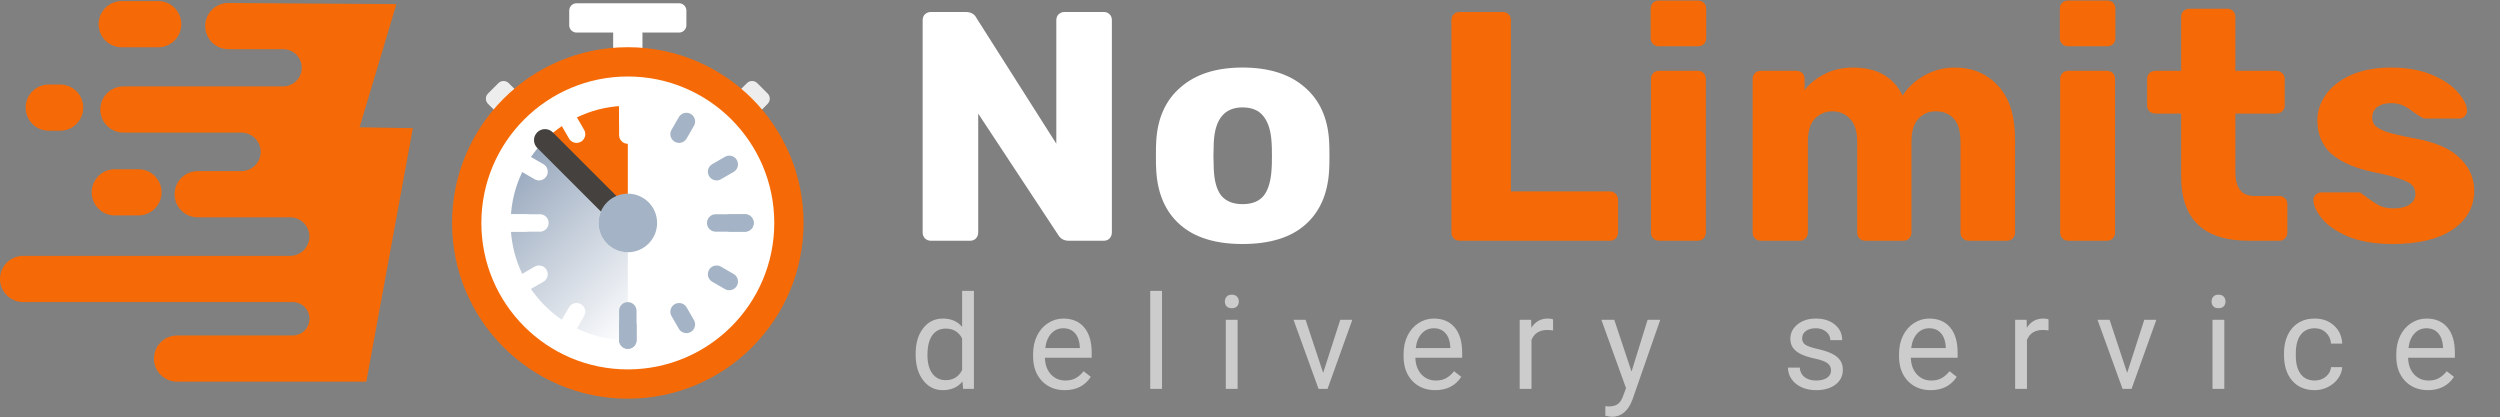
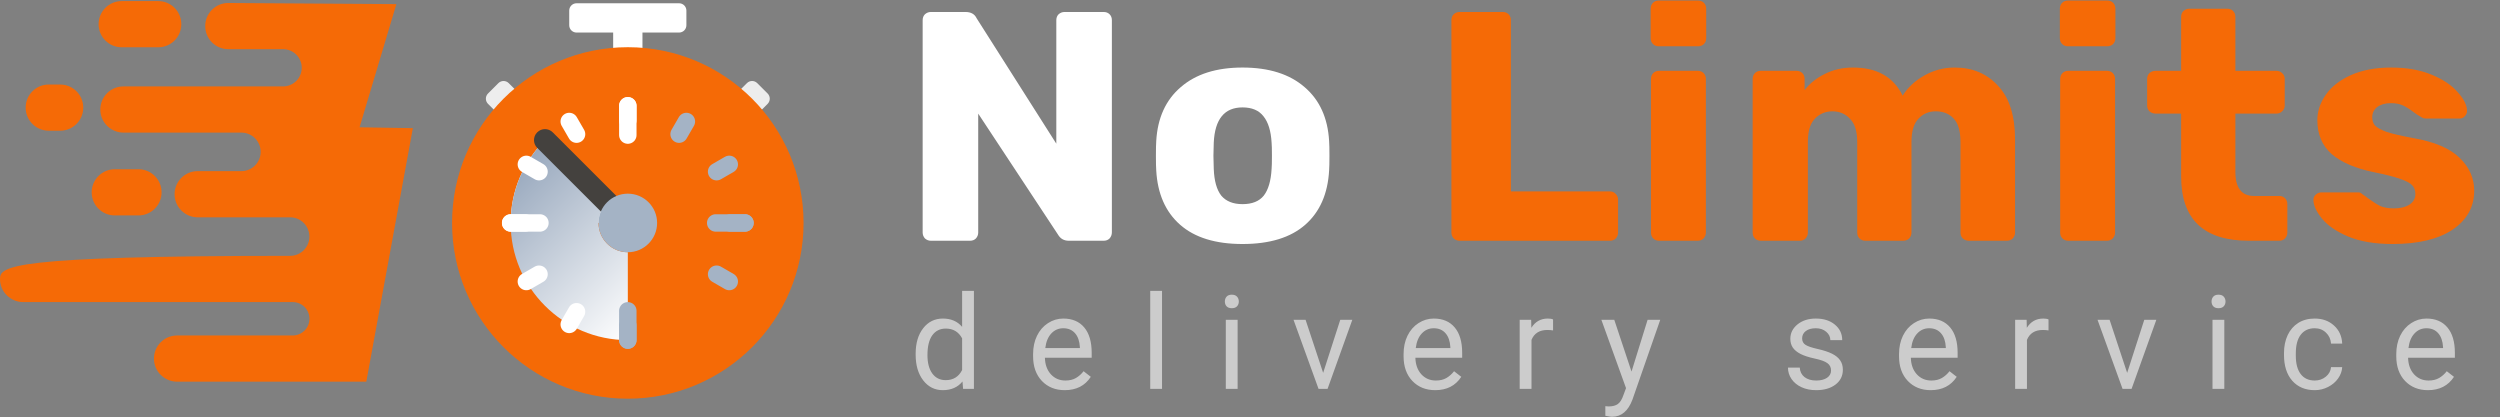
<svg xmlns="http://www.w3.org/2000/svg" width="2295" height="383" viewBox="0 0 2295 383" fill="none">
  <rect x="0" y="0" width="2295" height="383" fill="#808080" stroke="none" />
  <path d="M854.5 221C852.5 221 850.7 220.3 849.1 218.9C847.7 217.3 847 215.5 847 213.5V18.5C847 16.3 847.7 14.5 849.1 13.1C850.7 11.7 852.5 11 854.5 11H886.3C891.3 11 894.7 12.9 896.5 16.7L969.7 131.9V18.5C969.7 16.3 970.4 14.5 971.8 13.1C973.4 11.7 975.2 11 977.2 11H1013.2C1015.4 11 1017.2 11.7 1018.6 13.1C1020 14.5 1020.7 16.3 1020.7 18.5V213.2C1020.7 215.4 1020 217.3 1018.6 218.9C1017.2 220.3 1015.4 221 1013.2 221H981.1C976.7 221 973.4 219.1 971.2 215.3L898 104.3V213.5C898 215.5 897.3 217.3 895.9 218.9C894.5 220.3 892.7 221 890.5 221H854.5ZM1140.63 224C1115.83 224 1096.73 218.1 1083.33 206.3C1069.93 194.5 1062.63 177.9 1061.43 156.5C1061.23 153.9 1061.13 149.4 1061.13 143C1061.13 136.6 1061.23 132.1 1061.43 129.5C1062.63 108.3 1070.13 91.8 1083.93 80C1097.73 68 1116.63 62 1140.63 62C1164.83 62 1183.83 68 1197.63 80C1211.43 91.8 1218.93 108.3 1220.13 129.5C1220.33 132.1 1220.43 136.6 1220.43 143C1220.43 149.4 1220.33 153.9 1220.13 156.5C1218.93 177.9 1211.63 194.5 1198.23 206.3C1184.83 218.1 1165.63 224 1140.63 224ZM1140.63 187.4C1149.43 187.4 1155.93 184.8 1160.13 179.6C1164.33 174.2 1166.73 166 1167.33 155C1167.53 153 1167.63 149 1167.63 143C1167.63 137 1167.53 133 1167.33 131C1166.73 120.2 1164.23 112.1 1159.83 106.7C1155.63 101.3 1149.23 98.6 1140.63 98.6C1124.03 98.6 1115.23 109.4 1114.23 131L1113.93 143L1114.23 155C1114.63 166 1116.93 174.2 1121.13 179.6C1125.53 184.8 1132.03 187.4 1140.63 187.4Z" fill="white" />
  <path d="M1339.89 221C1337.89 221 1336.09 220.3 1334.49 218.9C1333.09 217.3 1332.39 215.5 1332.39 213.5V18.5C1332.39 16.3 1333.09 14.5 1334.49 13.1C1336.09 11.7 1337.89 11 1339.89 11H1379.49C1381.69 11 1383.49 11.7 1384.89 13.1C1386.29 14.5 1386.99 16.3 1386.99 18.5V175.7H1477.89C1480.09 175.7 1481.89 176.5 1483.29 178.1C1484.69 179.5 1485.39 181.3 1485.39 183.5V213.5C1485.39 215.5 1484.69 217.3 1483.29 218.9C1481.89 220.3 1480.09 221 1477.89 221H1339.89ZM1522.79 42.5C1520.59 42.5 1518.79 41.8 1517.39 40.4C1515.99 39 1515.29 37.2 1515.29 35V8C1515.29 5.8 1515.99 4 1517.39 2.6C1518.79 1.2 1520.59 0.5 1522.79 0.5H1558.79C1560.99 0.5 1562.79 1.2 1564.19 2.6C1565.59 4 1566.29 5.8 1566.29 8V35C1566.29 37.2 1565.59 39 1564.19 40.4C1562.79 41.8 1560.99 42.5 1558.79 42.5H1522.79ZM1523.09 221C1520.89 221 1519.09 220.3 1517.69 218.9C1516.29 217.5 1515.59 215.7 1515.59 213.5V72.5C1515.59 70.3 1516.29 68.5 1517.69 67.1C1519.09 65.7 1520.89 65 1523.09 65H1558.49C1560.69 65 1562.49 65.7 1563.89 67.1C1565.29 68.5 1565.99 70.3 1565.99 72.5V213.5C1565.99 215.5 1565.29 217.3 1563.89 218.9C1562.49 220.3 1560.69 221 1558.49 221H1523.09ZM1616.43 221C1614.23 221 1612.43 220.3 1611.03 218.9C1609.63 217.5 1608.93 215.7 1608.93 213.5V72.5C1608.93 70.3 1609.63 68.5 1611.03 67.1C1612.43 65.7 1614.23 65 1616.43 65H1649.13C1651.33 65 1653.13 65.7 1654.53 67.1C1655.93 68.5 1656.63 70.3 1656.63 72.5V82.7C1661.23 76.7 1667.33 71.8 1674.93 68C1682.73 64 1691.43 62 1701.03 62C1723.03 62 1738.23 70.6 1746.63 87.8C1751.43 80.2 1758.13 74 1766.73 69.2C1775.33 64.4 1784.53 62 1794.33 62C1810.73 62 1824.03 67.6 1834.23 78.8C1844.63 89.8 1849.83 106.3 1849.83 128.3V213.5C1849.83 215.5 1849.13 217.3 1847.73 218.9C1846.33 220.3 1844.53 221 1842.33 221H1807.53C1805.33 221 1803.43 220.3 1801.83 218.9C1800.43 217.5 1799.73 215.7 1799.73 213.5V130.4C1799.73 120.4 1797.63 113.2 1793.43 108.8C1789.43 104.4 1783.93 102.2 1776.93 102.2C1770.53 102.2 1765.23 104.5 1761.03 109.1C1756.83 113.5 1754.73 120.6 1754.73 130.4V213.5C1754.73 215.5 1754.03 217.3 1752.63 218.9C1751.23 220.3 1749.43 221 1747.23 221H1712.43C1710.23 221 1708.43 220.3 1707.03 218.9C1705.63 217.5 1704.93 215.7 1704.93 213.5V130.4C1704.93 120.6 1702.73 113.5 1698.33 109.1C1694.13 104.5 1688.73 102.2 1682.13 102.2C1675.73 102.2 1670.33 104.5 1665.93 109.1C1661.73 113.5 1659.63 120.5 1659.63 130.1V213.5C1659.63 215.5 1658.93 217.3 1657.53 218.9C1656.13 220.3 1654.33 221 1652.13 221H1616.43ZM1898.44 42.5C1896.24 42.5 1894.44 41.8 1893.04 40.4C1891.64 39 1890.94 37.2 1890.94 35V8C1890.94 5.8 1891.64 4 1893.04 2.6C1894.44 1.2 1896.24 0.5 1898.44 0.5H1934.44C1936.64 0.5 1938.44 1.2 1939.84 2.6C1941.24 4 1941.94 5.8 1941.94 8V35C1941.94 37.2 1941.24 39 1939.84 40.4C1938.44 41.8 1936.64 42.5 1934.44 42.5H1898.44ZM1898.74 221C1896.54 221 1894.74 220.3 1893.34 218.9C1891.94 217.5 1891.24 215.7 1891.24 213.5V72.5C1891.24 70.3 1891.94 68.5 1893.34 67.1C1894.74 65.7 1896.54 65 1898.74 65H1934.14C1936.34 65 1938.14 65.7 1939.54 67.1C1940.94 68.5 1941.64 70.3 1941.64 72.5V213.5C1941.64 215.5 1940.94 217.3 1939.54 218.9C1938.14 220.3 1936.34 221 1934.14 221H1898.74ZM2064.38 221C2022.98 221 2002.28 201.3 2002.28 161.9V104.3H1978.88C1976.68 104.3 1974.78 103.6 1973.18 102.2C1971.78 100.8 1971.08 99 1971.08 96.8V72.5C1971.08 70.3 1971.78 68.5 1973.18 67.1C1974.78 65.7 1976.68 65 1978.88 65H2002.28V15.5C2002.28 13.3 2002.98 11.5 2004.38 10.1C2005.98 8.7 2007.78 8 2009.78 8H2044.58C2046.78 8 2048.58 8.7 2049.98 10.1C2051.38 11.5 2052.08 13.3 2052.08 15.5V65H2089.58C2091.78 65 2093.58 65.7 2094.98 67.1C2096.58 68.5 2097.38 70.3 2097.38 72.5V96.8C2097.38 99 2096.58 100.8 2094.98 102.2C2093.58 103.6 2091.78 104.3 2089.58 104.3H2052.08V157.7C2052.08 172.5 2057.78 179.9 2069.18 179.9H2092.28C2094.48 179.9 2096.28 180.6 2097.68 182C2099.08 183.4 2099.78 185.2 2099.78 187.4V213.5C2099.78 215.5 2099.08 217.3 2097.68 218.9C2096.28 220.3 2094.48 221 2092.28 221H2064.38ZM2196.32 224C2180.12 224 2166.52 221.7 2155.52 217.1C2144.72 212.5 2136.72 207 2131.52 200.6C2126.32 194.2 2123.72 188.5 2123.72 183.5C2123.72 181.5 2124.42 179.9 2125.82 178.7C2127.42 177.3 2129.12 176.6 2130.92 176.6H2165.12C2166.32 176.6 2167.42 177.1 2168.42 178.1C2170.82 179.7 2172.62 181 2173.82 182C2178.22 185.2 2182.02 187.6 2185.22 189.2C2188.62 190.6 2192.72 191.3 2197.52 191.3C2203.32 191.3 2208.02 190.2 2211.62 188C2215.42 185.6 2217.32 182.3 2217.32 178.1C2217.32 174.7 2216.32 172 2214.32 170C2212.52 168 2208.92 166.1 2203.52 164.3C2198.12 162.3 2189.92 160.2 2178.92 158C2162.32 154.6 2149.52 149.1 2140.52 141.5C2131.72 133.7 2127.32 123.3 2127.32 110.3C2127.32 102.1 2129.92 94.3 2135.12 86.9C2140.32 79.5 2148.02 73.5 2158.22 68.9C2168.62 64.3 2180.92 62 2195.12 62C2209.32 62 2221.72 64.2 2232.32 68.6C2242.92 73 2250.92 78.4 2256.32 84.8C2261.92 91 2264.72 96.7 2264.72 101.9C2264.72 103.7 2264.02 105.3 2262.62 106.7C2261.42 108.1 2259.92 108.8 2258.12 108.8H2226.92C2225.32 108.8 2223.82 108.3 2222.42 107.3C2219.82 105.9 2217.52 104.4 2215.52 102.8C2212.12 100.2 2208.92 98.2 2205.92 96.8C2202.92 95.4 2199.22 94.7 2194.82 94.7C2189.62 94.7 2185.42 95.9 2182.22 98.3C2179.22 100.7 2177.72 103.8 2177.72 107.6C2177.72 110.6 2178.52 113.1 2180.12 115.1C2181.92 117.1 2185.52 119.1 2190.92 121.1C2196.52 122.9 2204.72 124.8 2215.52 126.8C2234.92 130.2 2249.02 136.2 2257.82 144.8C2266.82 153.4 2271.32 163.5 2271.32 175.1C2271.32 189.9 2264.72 201.8 2251.52 210.8C2238.32 219.6 2219.92 224 2196.32 224Z" fill="#F56A06" />
  <path d="M840.566 324.773C840.566 315.047 842.871 307.234 847.48 301.336C852.09 295.398 858.125 292.43 865.586 292.43C873.008 292.43 878.887 294.969 883.223 300.047V267H894.062V357H884.102L883.574 350.203C879.238 355.516 873.203 358.172 865.469 358.172C858.125 358.172 852.129 355.164 847.48 349.148C842.871 343.133 840.566 335.281 840.566 325.594V324.773ZM851.406 326.004C851.406 333.191 852.891 338.816 855.859 342.879C858.828 346.941 862.93 348.973 868.164 348.973C875.039 348.973 880.059 345.887 883.223 339.715V310.594C879.98 304.617 875 301.629 868.281 301.629C862.969 301.629 858.828 303.68 855.859 307.781C852.891 311.883 851.406 317.957 851.406 326.004ZM977.446 358.172C968.852 358.172 961.86 355.359 956.47 349.734C951.079 344.07 948.384 336.512 948.384 327.059V325.066C948.384 318.777 949.575 313.172 951.958 308.25C954.38 303.289 957.739 299.422 962.036 296.648C966.372 293.836 971.059 292.43 976.098 292.43C984.341 292.43 990.747 295.145 995.317 300.574C999.887 306.004 1002.17 313.777 1002.17 323.895V328.406H959.223C959.38 334.656 961.196 339.715 964.673 343.582C968.188 347.41 972.641 349.324 978.032 349.324C981.86 349.324 985.102 348.543 987.759 346.98C990.415 345.418 992.739 343.348 994.731 340.77L1001.35 345.926C996.04 354.09 988.071 358.172 977.446 358.172ZM976.098 301.336C971.723 301.336 968.052 302.938 965.083 306.141C962.114 309.305 960.278 313.758 959.575 319.5H991.333V318.68C991.02 313.172 989.536 308.914 986.88 305.906C984.223 302.859 980.63 301.336 976.098 301.336ZM1066.75 357H1055.91V267H1066.75V357ZM1136.13 357H1125.29V293.602H1136.13V357ZM1124.41 276.785C1124.41 275.027 1124.94 273.543 1125.99 272.332C1127.08 271.121 1128.69 270.516 1130.8 270.516C1132.9 270.516 1134.51 271.121 1135.6 272.332C1136.69 273.543 1137.24 275.027 1137.24 276.785C1137.24 278.543 1136.69 280.008 1135.6 281.18C1134.51 282.352 1132.9 282.938 1130.8 282.938C1128.69 282.938 1127.08 282.352 1125.99 281.18C1124.94 280.008 1124.41 278.543 1124.41 276.785ZM1214.65 342.293L1230.35 293.602H1241.42L1218.69 357H1210.43L1187.46 293.602H1198.53L1214.65 342.293ZM1317.54 358.172C1308.95 358.172 1301.96 355.359 1296.57 349.734C1291.18 344.07 1288.48 336.512 1288.48 327.059V325.066C1288.48 318.777 1289.67 313.172 1292.05 308.25C1294.48 303.289 1297.84 299.422 1302.13 296.648C1306.47 293.836 1311.16 292.43 1316.2 292.43C1324.44 292.43 1330.84 295.145 1335.41 300.574C1339.98 306.004 1342.27 313.777 1342.27 323.895V328.406H1299.32C1299.48 334.656 1301.29 339.715 1304.77 343.582C1308.29 347.41 1312.74 349.324 1318.13 349.324C1321.96 349.324 1325.2 348.543 1327.86 346.98C1330.51 345.418 1332.84 343.348 1334.83 340.77L1341.45 345.926C1336.14 354.09 1328.17 358.172 1317.54 358.172ZM1316.2 301.336C1311.82 301.336 1308.15 302.938 1305.18 306.141C1302.21 309.305 1300.38 313.758 1299.67 319.5H1331.43V318.68C1331.12 313.172 1329.63 308.914 1326.98 305.906C1324.32 302.859 1320.73 301.336 1316.2 301.336ZM1425.71 303.328C1424.07 303.055 1422.29 302.918 1420.38 302.918C1413.27 302.918 1408.45 305.945 1405.91 312V357H1395.07V293.602H1405.61L1405.79 300.926C1409.34 295.262 1414.38 292.43 1420.91 292.43C1423.02 292.43 1424.62 292.703 1425.71 293.25V303.328ZM1497.73 341.121L1512.49 293.602H1524.1L1498.61 366.785C1494.66 377.332 1488.39 382.605 1479.8 382.605L1477.75 382.43L1473.7 381.668V372.879L1476.63 373.113C1480.31 373.113 1483.16 372.371 1485.19 370.887C1487.26 369.402 1488.96 366.688 1490.29 362.742L1492.69 356.297L1470.07 293.602H1481.91L1497.73 341.121ZM1680.9 340.184C1680.9 337.254 1679.79 334.988 1677.56 333.387C1675.37 331.746 1671.53 330.34 1666.02 329.168C1660.55 327.996 1656.19 326.59 1652.95 324.949C1649.75 323.309 1647.37 321.355 1645.8 319.09C1644.28 316.824 1643.52 314.129 1643.52 311.004C1643.52 305.809 1645.71 301.414 1650.08 297.82C1654.5 294.227 1660.12 292.43 1666.96 292.43C1674.14 292.43 1679.96 294.285 1684.42 297.996C1688.91 301.707 1691.16 306.453 1691.16 312.234H1680.26C1680.26 309.266 1678.99 306.707 1676.45 304.559C1673.95 302.41 1670.78 301.336 1666.96 301.336C1663.01 301.336 1659.92 302.195 1657.7 303.914C1655.47 305.633 1654.36 307.879 1654.36 310.652C1654.36 313.27 1655.39 315.242 1657.46 316.57C1659.53 317.898 1663.26 319.168 1668.66 320.379C1674.09 321.59 1678.48 323.035 1681.84 324.715C1685.2 326.395 1687.68 328.426 1689.28 330.809C1690.92 333.152 1691.74 336.023 1691.74 339.422C1691.74 345.086 1689.48 349.637 1684.94 353.074C1680.41 356.473 1674.53 358.172 1667.31 358.172C1662.23 358.172 1657.74 357.273 1653.83 355.477C1649.92 353.68 1646.86 351.18 1644.63 347.977C1642.44 344.734 1641.35 341.238 1641.35 337.488H1652.19C1652.39 341.121 1653.83 344.012 1656.53 346.16C1659.26 348.27 1662.85 349.324 1667.31 349.324C1671.41 349.324 1674.69 348.504 1677.15 346.863C1679.65 345.184 1680.9 342.957 1680.9 340.184ZM1772.37 358.172C1763.78 358.172 1756.79 355.359 1751.39 349.734C1746 344.07 1743.31 336.512 1743.31 327.059V325.066C1743.31 318.777 1744.5 313.172 1746.88 308.25C1749.3 303.289 1752.66 299.422 1756.96 296.648C1761.3 293.836 1765.98 292.43 1771.02 292.43C1779.27 292.43 1785.67 295.145 1790.24 300.574C1794.81 306.004 1797.1 313.777 1797.1 323.895V328.406H1754.15C1754.3 334.656 1756.12 339.715 1759.6 343.582C1763.11 347.41 1767.57 349.324 1772.96 349.324C1776.79 349.324 1780.03 348.543 1782.68 346.98C1785.34 345.418 1787.66 343.348 1789.66 340.77L1796.28 345.926C1790.96 354.09 1783 358.172 1772.37 358.172ZM1771.02 301.336C1766.65 301.336 1762.98 302.938 1760.01 306.141C1757.04 309.305 1755.2 313.758 1754.5 319.5H1786.26V318.68C1785.95 313.172 1784.46 308.914 1781.8 305.906C1779.15 302.859 1775.55 301.336 1771.02 301.336ZM1880.54 303.328C1878.9 303.055 1877.12 302.918 1875.21 302.918C1868.1 302.918 1863.27 305.945 1860.74 312V357H1849.9V293.602H1860.44L1860.62 300.926C1864.17 295.262 1869.21 292.43 1875.74 292.43C1877.84 292.43 1879.45 292.703 1880.54 293.25V303.328ZM1952.73 342.293L1968.44 293.602H1979.51L1956.78 357H1948.51L1925.54 293.602H1936.62L1952.73 342.293ZM2041.92 357H2031.08V293.602H2041.92V357ZM2030.2 276.785C2030.2 275.027 2030.72 273.543 2031.78 272.332C2032.87 271.121 2034.47 270.516 2036.58 270.516C2038.69 270.516 2040.3 271.121 2041.39 272.332C2042.48 273.543 2043.03 275.027 2043.03 276.785C2043.03 278.543 2042.48 280.008 2041.39 281.18C2040.3 282.352 2038.69 282.938 2036.58 282.938C2034.47 282.938 2032.87 282.352 2031.78 281.18C2030.72 280.008 2030.2 278.543 2030.2 276.785ZM2124.95 349.324C2128.82 349.324 2132.19 348.152 2135.09 345.809C2137.98 343.465 2139.58 340.535 2139.89 337.02H2150.14C2149.95 340.652 2148.7 344.109 2146.39 347.391C2144.09 350.672 2141 353.289 2137.14 355.242C2133.31 357.195 2129.25 358.172 2124.95 358.172C2116.32 358.172 2109.44 355.301 2104.32 349.559C2099.25 343.777 2096.71 335.887 2096.71 325.887V324.07C2096.71 317.898 2097.84 312.41 2100.1 307.605C2102.37 302.801 2105.61 299.07 2109.83 296.414C2114.09 293.758 2119.11 292.43 2124.89 292.43C2132 292.43 2137.9 294.559 2142.59 298.816C2147.31 303.074 2149.83 308.602 2150.14 315.398H2139.89C2139.58 311.297 2138.01 307.938 2135.2 305.32C2132.43 302.664 2128.99 301.336 2124.89 301.336C2119.38 301.336 2115.1 303.328 2112.06 307.312C2109.05 311.258 2107.55 316.98 2107.55 324.48V326.531C2107.55 333.836 2109.05 339.461 2112.06 343.406C2115.07 347.352 2119.36 349.324 2124.95 349.324ZM2228.84 358.172C2220.25 358.172 2213.25 355.359 2207.86 349.734C2202.47 344.07 2199.78 336.512 2199.78 327.059V325.066C2199.78 318.777 2200.97 313.172 2203.35 308.25C2205.77 303.289 2209.13 299.422 2213.43 296.648C2217.77 293.836 2222.45 292.43 2227.49 292.43C2235.73 292.43 2242.14 295.145 2246.71 300.574C2251.28 306.004 2253.57 313.777 2253.57 323.895V328.406H2210.62C2210.77 334.656 2212.59 339.715 2216.07 343.582C2219.58 347.41 2224.04 349.324 2229.43 349.324C2233.25 349.324 2236.5 348.543 2239.15 346.98C2241.81 345.418 2244.13 343.348 2246.12 340.77L2252.75 345.926C2247.43 354.09 2239.46 358.172 2228.84 358.172ZM2227.49 301.336C2223.12 301.336 2219.45 302.938 2216.48 306.141C2213.51 309.305 2211.67 313.758 2210.97 319.5H2242.73V318.68C2242.41 313.172 2240.93 308.914 2238.27 305.906C2235.62 302.859 2232.02 301.336 2227.49 301.336Z" fill="white" fill-opacity="0.6" />
-   <path d="M330.082 116.841L363.867 3.792L209.549 2.74C197.855 2.74 188.387 12.208 188.387 23.942C188.387 35.635 197.855 45.144 209.549 45.144H259.882C269.31 45.144 276.997 52.791 276.997 62.218C276.997 66.912 275.055 71.241 272.021 74.276C268.905 77.391 264.616 79.333 259.923 79.333H113.291C101.598 79.333 92.09 88.801 92.09 100.535C92.09 106.361 94.436 111.702 98.321 115.506C102.205 119.309 107.465 121.737 113.291 121.737H221.606C231.357 121.737 239.287 129.667 239.287 139.418C239.287 144.314 237.305 148.684 234.108 151.921C230.912 155.117 226.461 157.1 221.606 157.1H181.428C169.735 157.1 160.267 166.568 160.267 178.301C160.267 184.128 162.614 189.469 166.498 193.272C170.301 197.075 175.602 199.503 181.428 199.503H266.356C276.107 199.503 284.038 207.433 284.038 217.185C284.038 222.08 282.055 226.45 278.859 229.687C275.662 232.884 271.211 234.866 266.356 234.866H21.202C9.508 234.907 0 244.374 0 256.108C0 261.935 2.347 267.276 6.231 271.079C10.115 274.882 15.375 277.31 21.202 277.31H268.743C277.2 277.31 284.078 284.148 284.078 292.645C284.078 296.893 282.379 300.697 279.587 303.488C276.795 306.24 272.951 307.98 268.743 307.98H162.533C150.839 307.98 141.331 317.447 141.331 329.181C141.331 335.008 143.678 340.348 147.562 344.152C151.446 347.955 156.706 350.383 162.533 350.383H336.273L379 117.65L330.082 116.841Z" fill="#F56A06" />
+   <path d="M330.082 116.841L363.867 3.792L209.549 2.74C197.855 2.74 188.387 12.208 188.387 23.942C188.387 35.635 197.855 45.144 209.549 45.144H259.882C269.31 45.144 276.997 52.791 276.997 62.218C276.997 66.912 275.055 71.241 272.021 74.276C268.905 77.391 264.616 79.333 259.923 79.333H113.291C101.598 79.333 92.09 88.801 92.09 100.535C92.09 106.361 94.436 111.702 98.321 115.506C102.205 119.309 107.465 121.737 113.291 121.737H221.606C231.357 121.737 239.287 129.667 239.287 139.418C239.287 144.314 237.305 148.684 234.108 151.921C230.912 155.117 226.461 157.1 221.606 157.1H181.428C169.735 157.1 160.267 166.568 160.267 178.301C160.267 184.128 162.614 189.469 166.498 193.272C170.301 197.075 175.602 199.503 181.428 199.503H266.356C276.107 199.503 284.038 207.433 284.038 217.185C284.038 222.08 282.055 226.45 278.859 229.687C275.662 232.884 271.211 234.866 266.356 234.866C9.508 234.907 0 244.374 0 256.108C0 261.935 2.347 267.276 6.231 271.079C10.115 274.882 15.375 277.31 21.202 277.31H268.743C277.2 277.31 284.078 284.148 284.078 292.645C284.078 296.893 282.379 300.697 279.587 303.488C276.795 306.24 272.951 307.98 268.743 307.98H162.533C150.839 307.98 141.331 317.447 141.331 329.181C141.331 335.008 143.678 340.348 147.562 344.152C151.446 347.955 156.706 350.383 162.533 350.383H336.273L379 117.65L330.082 116.841Z" fill="#F56A06" />
  <path d="M111.709 43.403H145.252C156.986 43.403 166.453 33.895 166.453 22.202C166.453 10.468 156.945 1 145.252 1H111.709C99.976 1 90.508 10.508 90.508 22.202C90.508 33.895 99.976 43.403 111.709 43.403Z" fill="#F56A06" />
  <path d="M44.751 119.995H55.23C66.964 119.995 76.432 110.487 76.432 98.793C76.432 87.06 66.923 77.592 55.23 77.592H44.751C33.017 77.592 23.549 87.1 23.549 98.793C23.549 110.487 33.057 119.995 44.751 119.995Z" fill="#F56A06" />
  <path d="M127.132 197.765C138.866 197.765 148.334 188.256 148.334 176.563C148.334 164.829 138.825 155.361 127.132 155.361H105.364C93.63 155.361 84.162 164.87 84.162 176.563C84.162 188.297 93.671 197.765 105.364 197.765H127.132Z" fill="#F56A06" />
  <path d="M500.281 109.606L481.27 128.617L447.995 95.342C445.369 92.716 445.369 88.46 447.995 85.835L457.503 76.327C460.128 73.701 464.384 73.701 467.01 76.327L500.281 109.606Z" fill="#EDEDED" />
  <path d="M671.398 128.615L652.387 109.604L685.662 76.329C688.287 73.703 692.543 73.703 695.169 76.329L704.677 85.837C707.303 88.462 707.303 92.718 704.677 95.344L671.398 128.615Z" fill="#EDEDED" />
  <path d="M589.778 16.445H562.889V70.223H589.778V16.445Z" fill="white" />
  <path d="M576.333 366.001C665.435 366.001 737.667 293.769 737.667 204.667C737.667 115.565 665.435 43.334 576.333 43.334C487.231 43.334 415 115.565 415 204.667C415 293.769 487.231 366.001 576.333 366.001Z" fill="#F56A06" />
-   <path d="M576.333 339.11C650.585 339.11 710.778 278.917 710.778 204.665C710.778 130.414 650.585 70.221 576.333 70.221C502.081 70.221 441.889 130.414 441.889 204.665C441.889 278.917 502.081 339.11 576.333 339.11Z" fill="white" />
  <path d="M468.779 204.667H576.335L500.281 128.613C480.816 148.078 468.779 174.967 468.779 204.667Z" fill="white" />
  <path d="M500.281 128.613L576.335 204.667V97.111C546.635 97.111 519.746 109.148 500.281 128.613Z" fill="#F56A06" />
  <path d="M468.779 204.667C468.779 264.066 516.936 312.222 576.335 312.222V231.556C561.483 231.556 549.446 219.519 549.446 204.667C549.446 197.243 552.454 190.521 557.324 185.656L500.281 128.613C480.816 148.078 468.779 174.967 468.779 204.667Z" fill="url(#paint0_linear)" />
  <path d="M576.336 214.752C573.756 214.752 571.177 213.768 569.206 211.798L493.157 135.744C489.216 131.808 489.216 125.422 493.157 121.485C497.098 117.544 503.475 117.544 507.416 121.485L583.47 197.538C587.411 201.475 587.411 207.861 583.47 211.798C581.495 213.768 578.916 214.752 576.336 214.752Z" fill="#44413E" />
  <path d="M683.889 204.666H657" stroke="#A4B3C5" stroke-width="16" stroke-miterlimit="10" stroke-linecap="round" />
  <path d="M495.668 204.666H468.779" stroke="white" stroke-width="16" stroke-miterlimit="10" stroke-linecap="round" />
  <path d="M576.334 312.221V285.332" stroke="#A4B3C5" stroke-width="16" stroke-miterlimit="10" stroke-linecap="round" />
  <path d="M576.334 124V97.111" stroke="white" stroke-width="16" stroke-miterlimit="10" stroke-linecap="round" />
  <path d="M683.89 204.666H670.445" stroke="#A4B3C5" stroke-width="16" stroke-miterlimit="10" stroke-linecap="round" />
  <path d="M482.224 204.666H468.779" stroke="white" stroke-width="16" stroke-miterlimit="10" stroke-linecap="round" />
  <path d="M669.476 150.889L657.834 157.611" stroke="#A4B3C5" stroke-width="16" stroke-miterlimit="10" stroke-linecap="round" />
  <path d="M494.831 251.723L483.189 258.445" stroke="white" stroke-width="16" stroke-miterlimit="10" stroke-linecap="round" />
  <path d="M630.111 111.521L623.389 123.164" stroke="#A4B3C5" stroke-width="16" stroke-miterlimit="10" stroke-linecap="round" />
  <path d="M529.277 286.166L522.555 297.808" stroke="white" stroke-width="16" stroke-miterlimit="10" stroke-linecap="round" />
  <path d="M576.334 97.111V110.556" stroke="white" stroke-width="16" stroke-miterlimit="10" stroke-linecap="round" />
  <path d="M576.334 298.777V312.222" stroke="#A4B3C5" stroke-width="16" stroke-miterlimit="10" stroke-linecap="round" />
  <path d="M522.555 111.521L529.277 123.164" stroke="white" stroke-width="16" stroke-miterlimit="10" stroke-linecap="round" />
-   <path d="M623.389 286.166L630.111 297.808" stroke="#A4B3C5" stroke-width="16" stroke-miterlimit="10" stroke-linecap="round" />
  <path d="M483.189 150.887L494.831 157.609" stroke="white" stroke-width="16" stroke-miterlimit="10" stroke-linecap="round" />
  <path d="M657.836 251.719L669.478 258.441" stroke="#A4B3C5" stroke-width="16" stroke-miterlimit="10" stroke-linecap="round" />
  <path d="M576.334 231.557C591.185 231.557 603.223 219.519 603.223 204.668C603.223 189.818 591.185 177.779 576.334 177.779C561.484 177.779 549.445 189.818 549.445 204.668C549.445 219.519 561.484 231.557 576.334 231.557Z" fill="#A4B3C5" />
  <path d="M623.388 3H529.277C525.563 3 522.555 6.008 522.555 9.722V23.167C522.555 26.881 525.563 29.889 529.277 29.889H623.388C627.102 29.889 630.11 26.881 630.11 23.167V9.722C630.11 6.008 627.102 3 623.388 3Z" fill="white" />
  <defs>
    <linearGradient id="paint0_linear" x1="462.255" y1="166.64" x2="592.086" y2="296.471" gradientUnits="userSpaceOnUse">
      <stop stop-color="#99A9BE" />
      <stop offset="1" stop-color="white" />
    </linearGradient>
  </defs>
</svg>